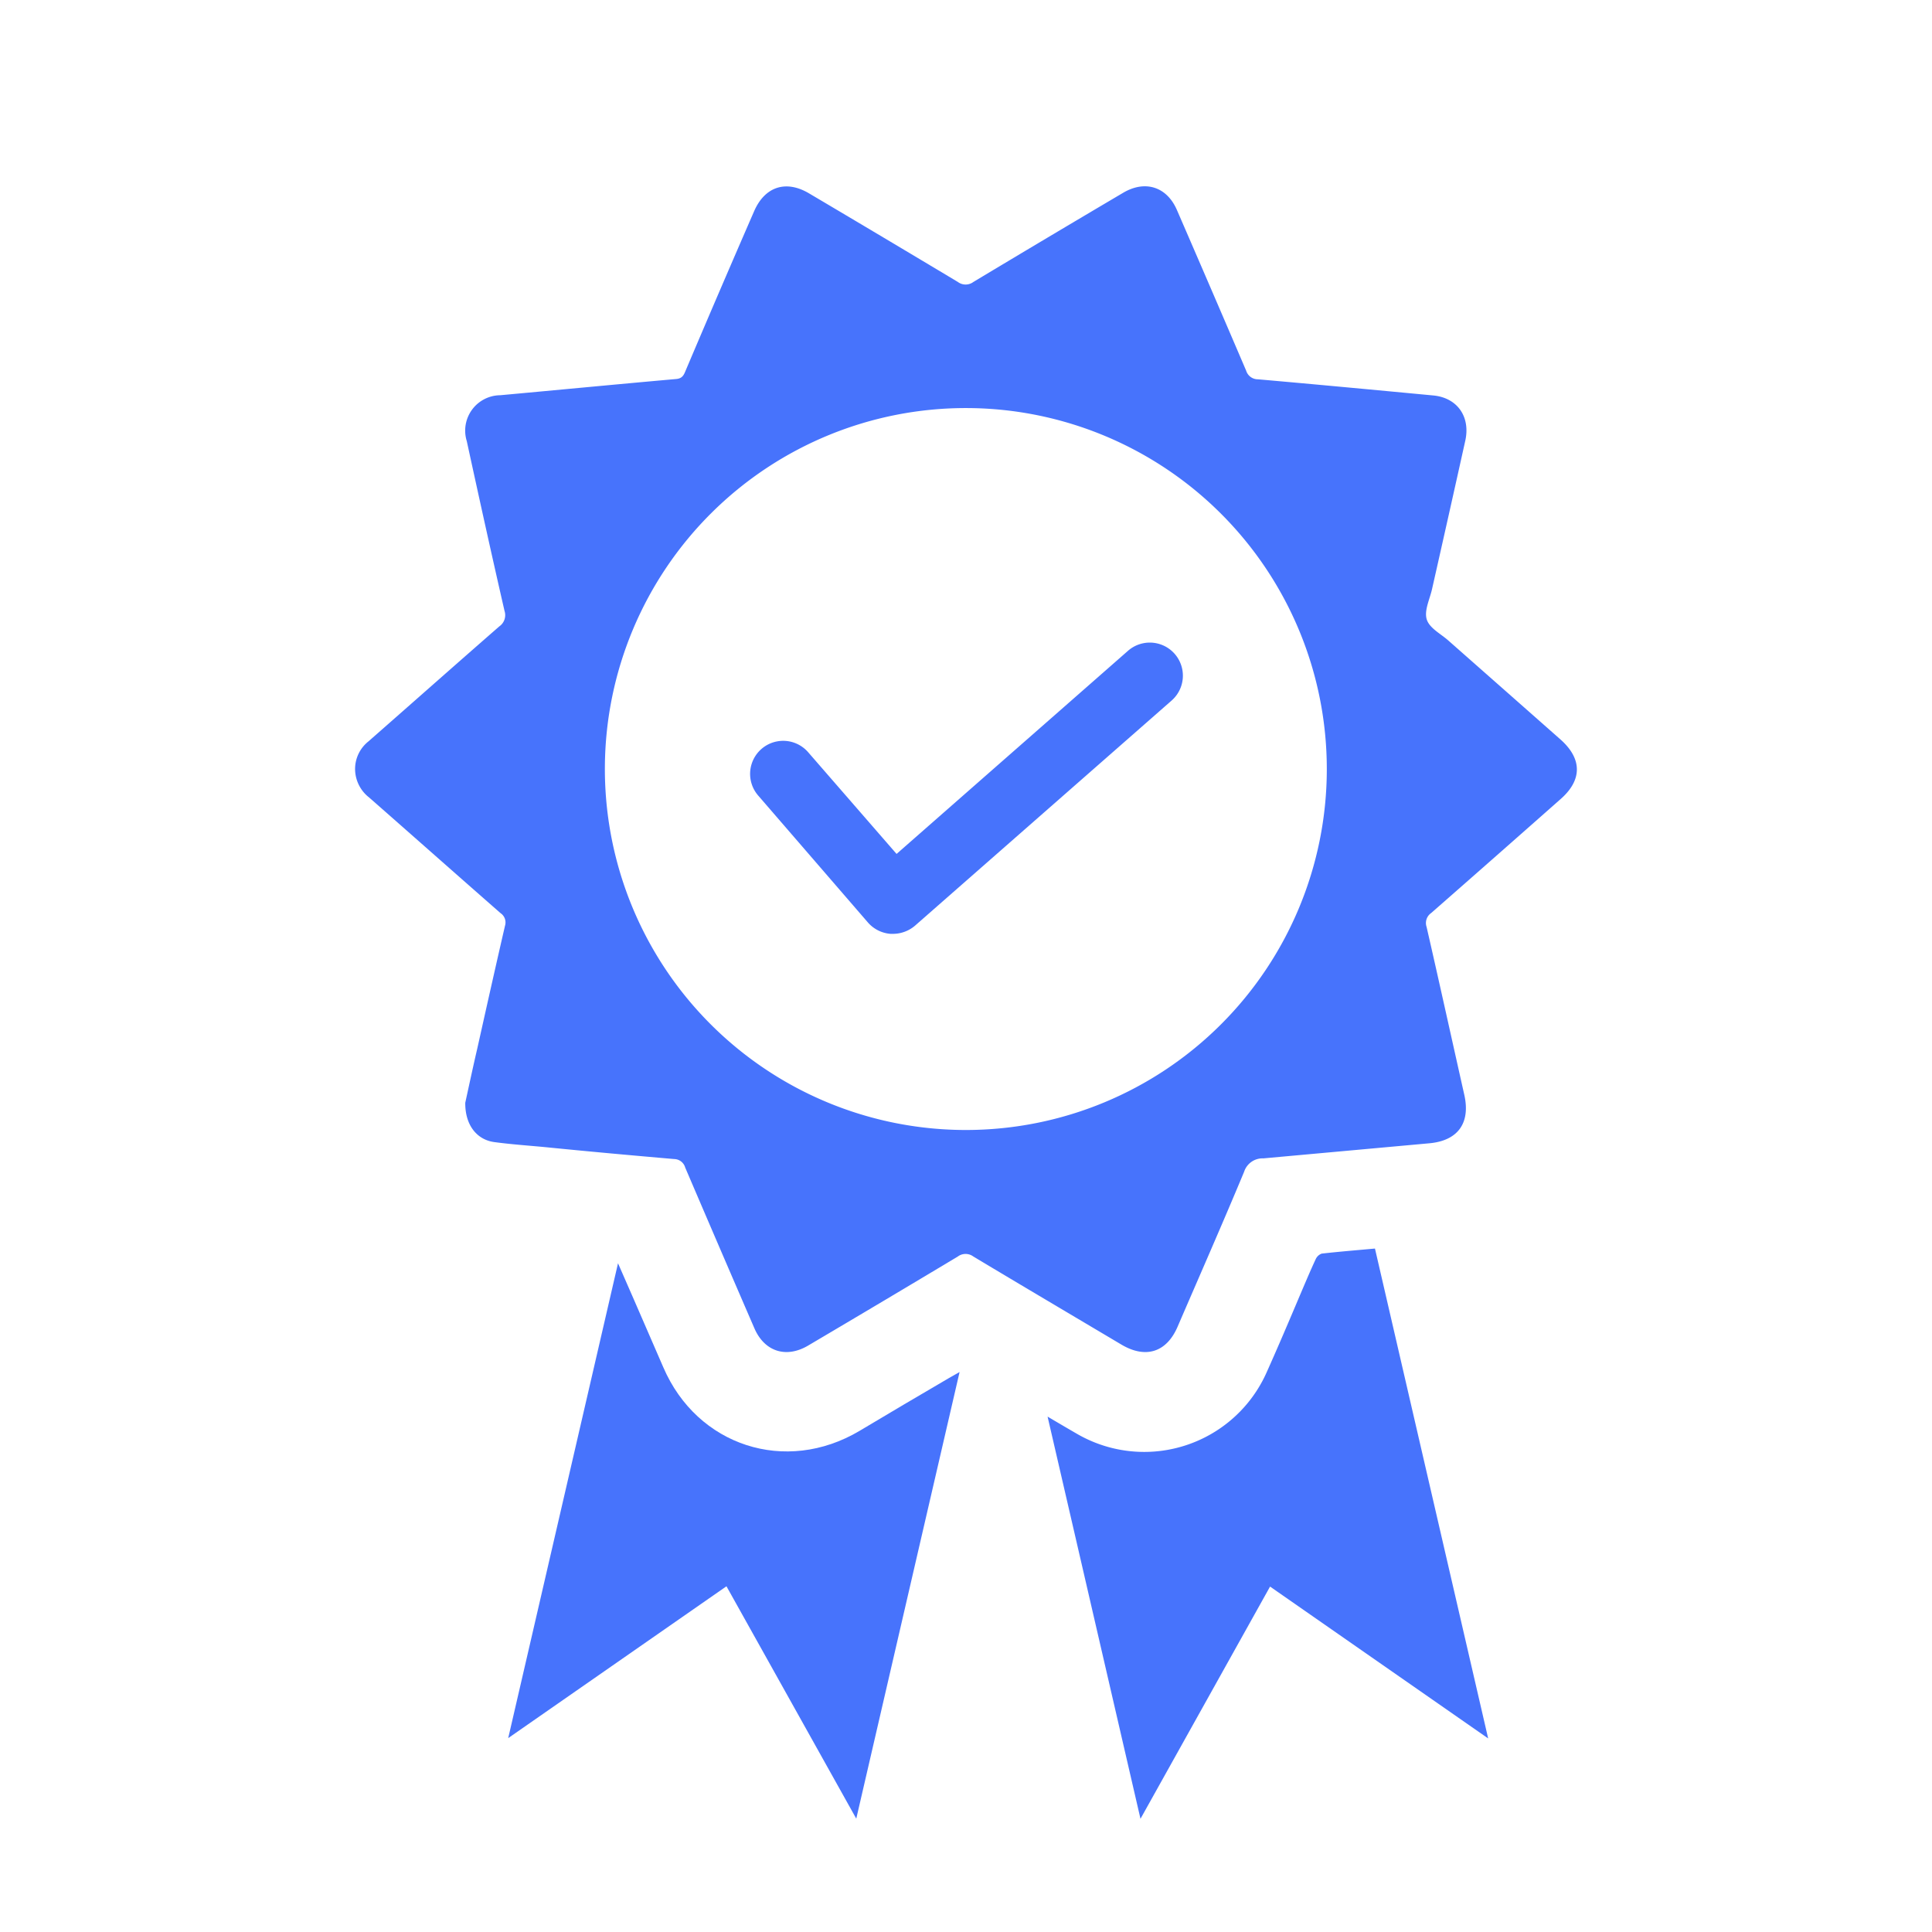
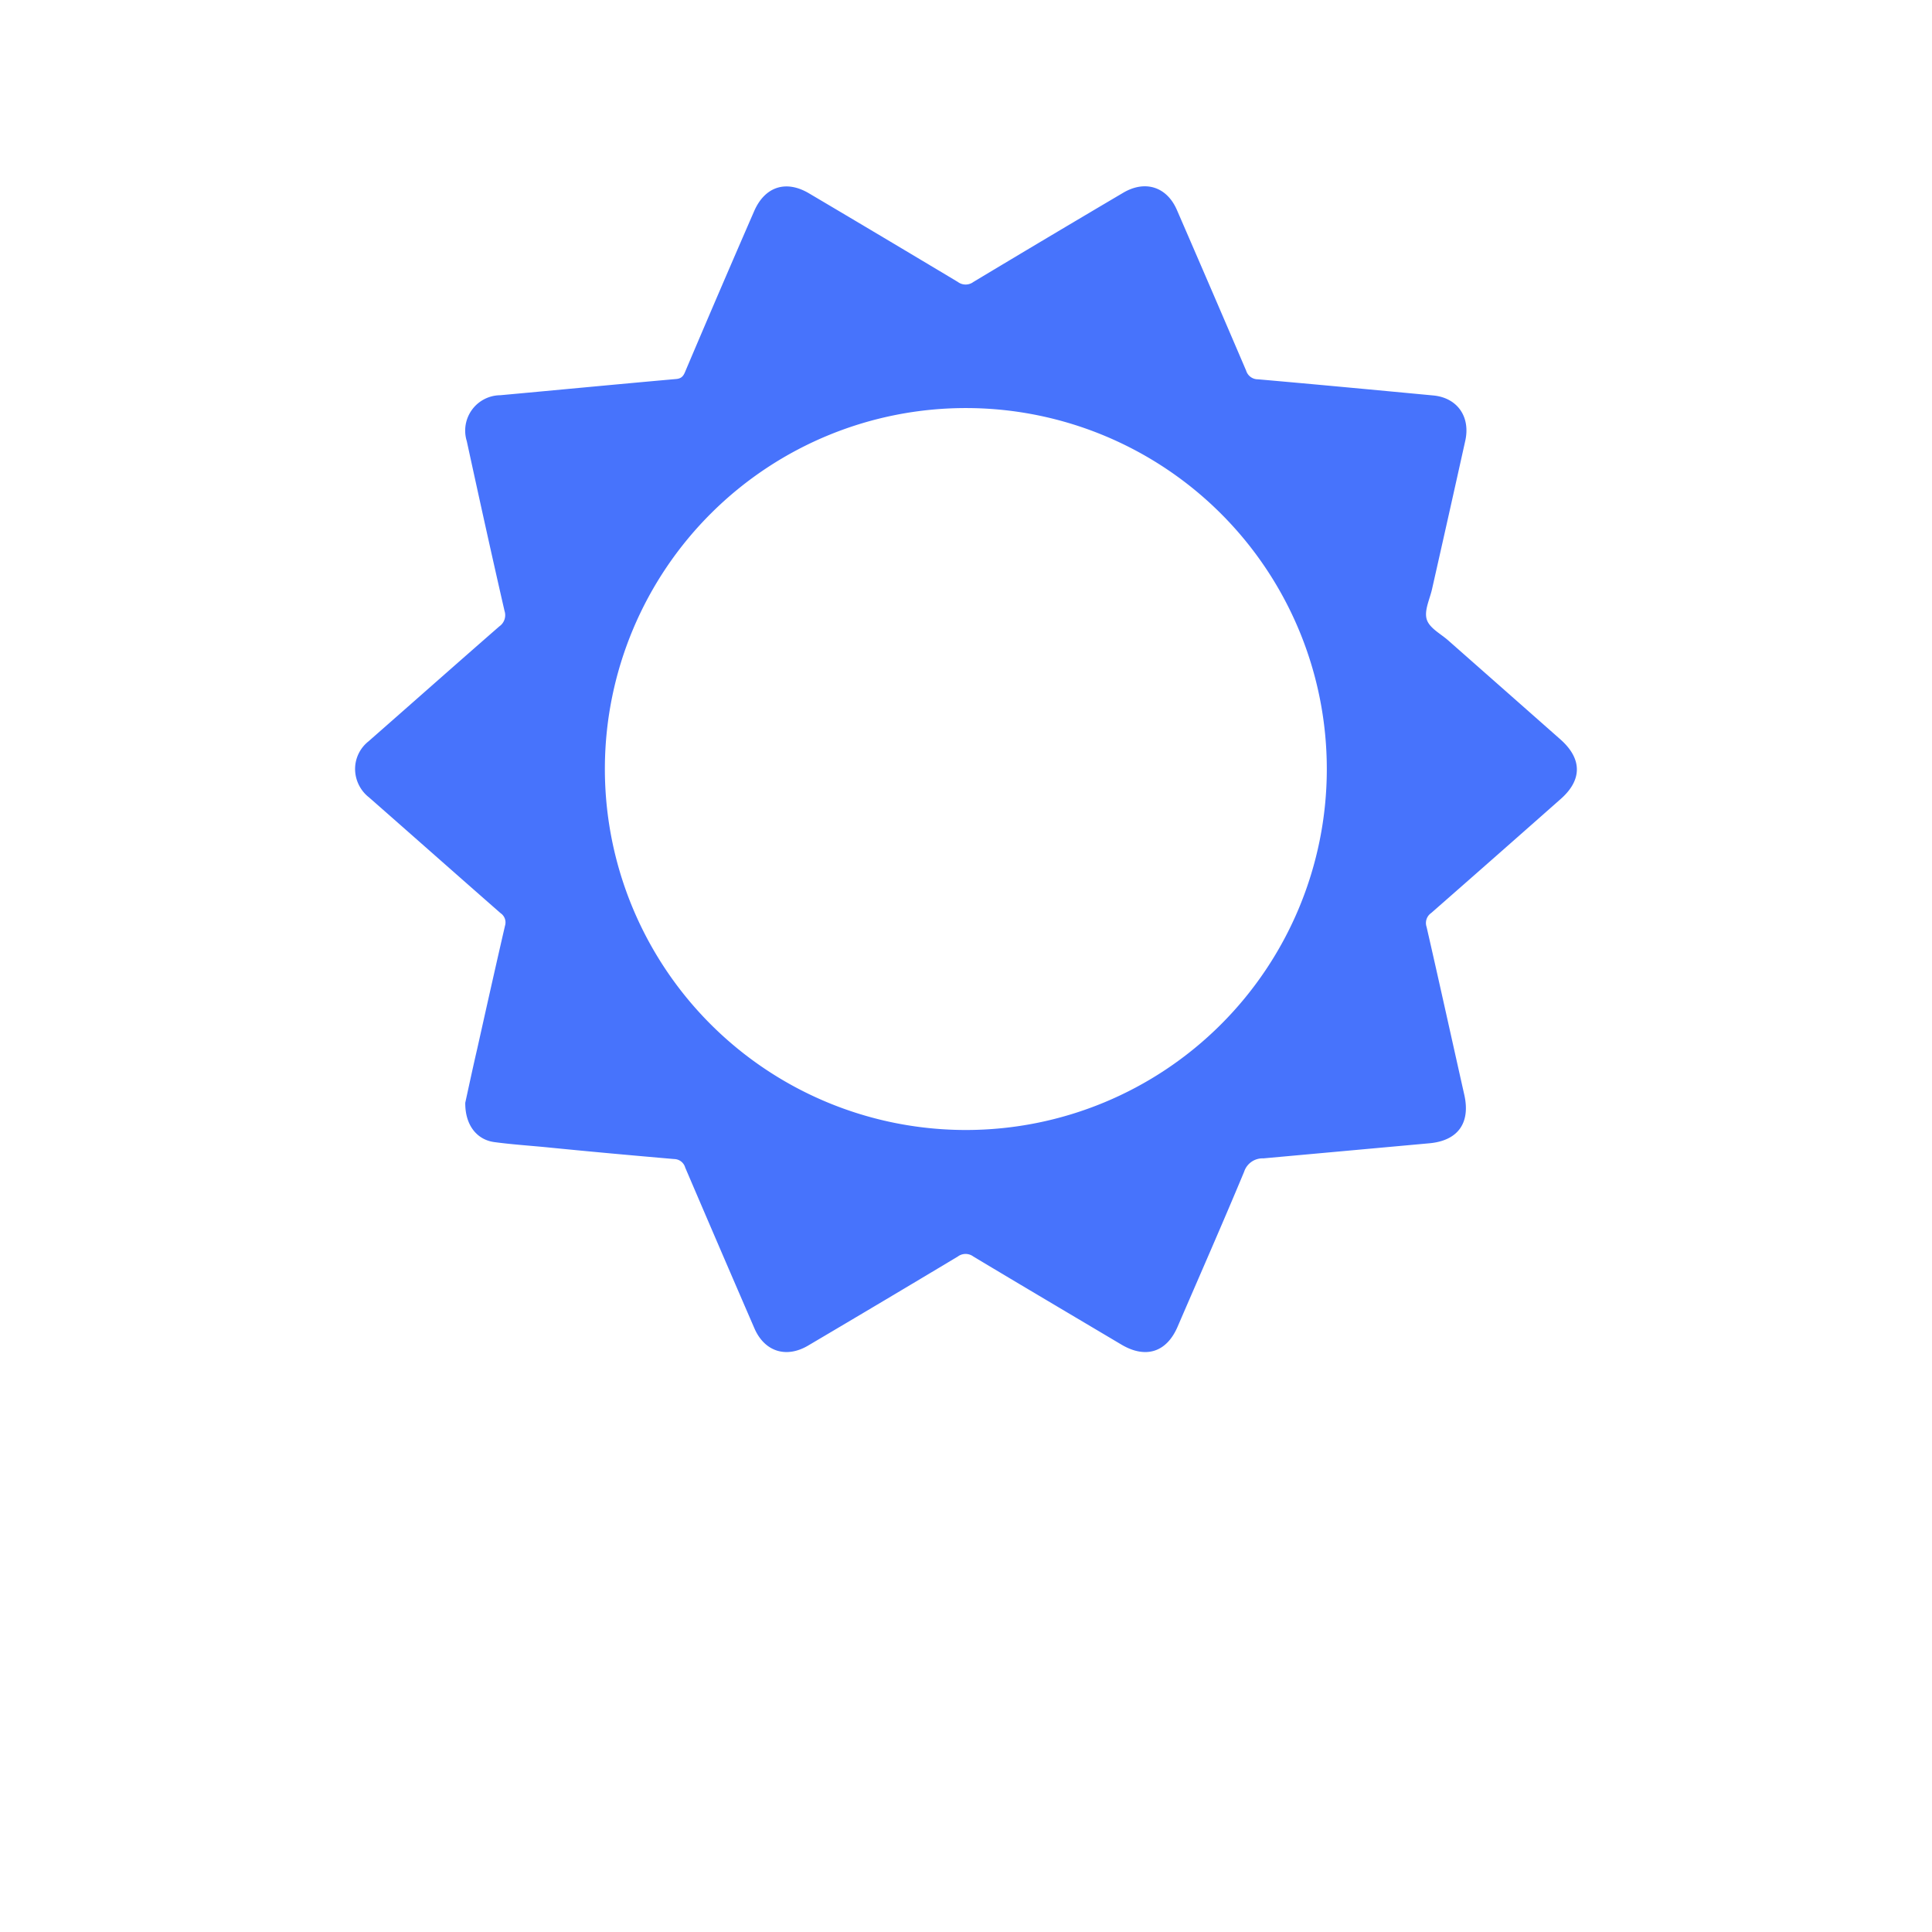
<svg xmlns="http://www.w3.org/2000/svg" id="Layer_1" data-name="Layer 1" viewBox="0 0 256 256">
  <defs>
    <style>.cls-1,.cls-2{fill:#4773fc;}.cls-2{fill-rule:evenodd;}</style>
  </defs>
  <path class="cls-1" d="M61.65,146.12c.45-2.05,1-4.64,1.6-7.22,1.21-5.42,2.42-10.84,3.67-16.25a1.48,1.48,0,0,0-.59-1.65c-5.82-5.1-11.61-10.23-17.42-15.33a4.81,4.81,0,0,1-1.86-3.76,4.67,4.67,0,0,1,1.77-3.67C54.61,93.16,60.36,88.06,66.16,83a1.81,1.81,0,0,0,.69-2.06c-1.72-7.49-3.37-15-5-22.49a4.69,4.69,0,0,1,4.43-6.08c7.78-.71,15.55-1.46,23.33-2.15.79-.07,1-.52,1.23-1.09Q95.33,38.54,99.92,28c1.42-3.28,4.22-4.19,7.28-2.38q9.89,5.85,19.72,11.74a1.72,1.72,0,0,0,2.06,0q9.89-5.94,19.82-11.8c2.92-1.74,5.81-.83,7.15,2.27q4.61,10.62,9.17,21.28a1.62,1.62,0,0,0,1.57,1.15c7.74.68,15.48,1.41,23.22,2.14,3.2.3,5,2.84,4.22,6.12q-2.17,9.78-4.38,19.55c-.3,1.33-1.06,2.83-.7,4s1.85,1.9,2.87,2.81q7.43,6.55,14.86,13.11c2.88,2.56,2.89,5.37,0,7.9q-8.55,7.56-17.14,15.09a1.6,1.6,0,0,0-.61,1.84c1.7,7.41,3.33,14.84,5,22.26.83,3.71-.83,6.06-4.62,6.41q-11,1-22,2a2.57,2.57,0,0,0-2.56,1.78c-2.86,6.87-5.86,13.68-8.81,20.52-1.46,3.4-4.23,4.28-7.44,2.38-6.55-3.89-13.1-7.76-19.62-11.67a1.72,1.72,0,0,0-2.07,0q-9.89,5.93-19.82,11.79c-2.92,1.73-5.8.81-7.14-2.31q-4.6-10.62-9.16-21.28a1.54,1.54,0,0,0-1.46-1.12c-5.66-.49-11.31-1-17-1.57-2.29-.22-4.58-.37-6.85-.68S61.62,149.11,61.65,146.12ZM128,149.73a47.83,47.83,0,1,0-47.85-48.15A47.84,47.84,0,0,0,128,149.73Z" />
-   <path class="cls-1" d="M151.12,241c-4.14-17.92-8.19-35.47-12.31-53.29,1.48.87,2.73,1.61,4,2.34a17.75,17.75,0,0,0,25-8.15c1.53-3.41,3-6.87,4.45-10.3.68-1.59,1.35-3.19,2.08-4.76a1.4,1.4,0,0,1,.79-.73c2.31-.26,4.63-.45,7.06-.67l15,64.91-28.9-20.12Z" />
-   <path class="cls-1" d="M96.26,210.19,67.34,230.31c4.87-21.08,9.67-41.83,14.55-62.92.75,1.73,1.38,3.15,2,4.57l4,9.21c4.49,10.44,16.22,14.24,26,8.43q5.91-3.53,11.85-7c.37-.22.75-.43,1.41-.8-4.58,19.83-9.1,39.36-13.69,59.18Z" />
-   <path class="cls-2" d="M118,123.74h.35a4.52,4.52,0,0,0,2.89-1.08l34-29.83a4.38,4.38,0,0,0-5.77-6.6l-30.67,26.92L107.09,99.68a4.38,4.38,0,1,0-6.63,5.73h0L115,122.23a4.43,4.43,0,0,0,3,1.51Z" />
</svg>